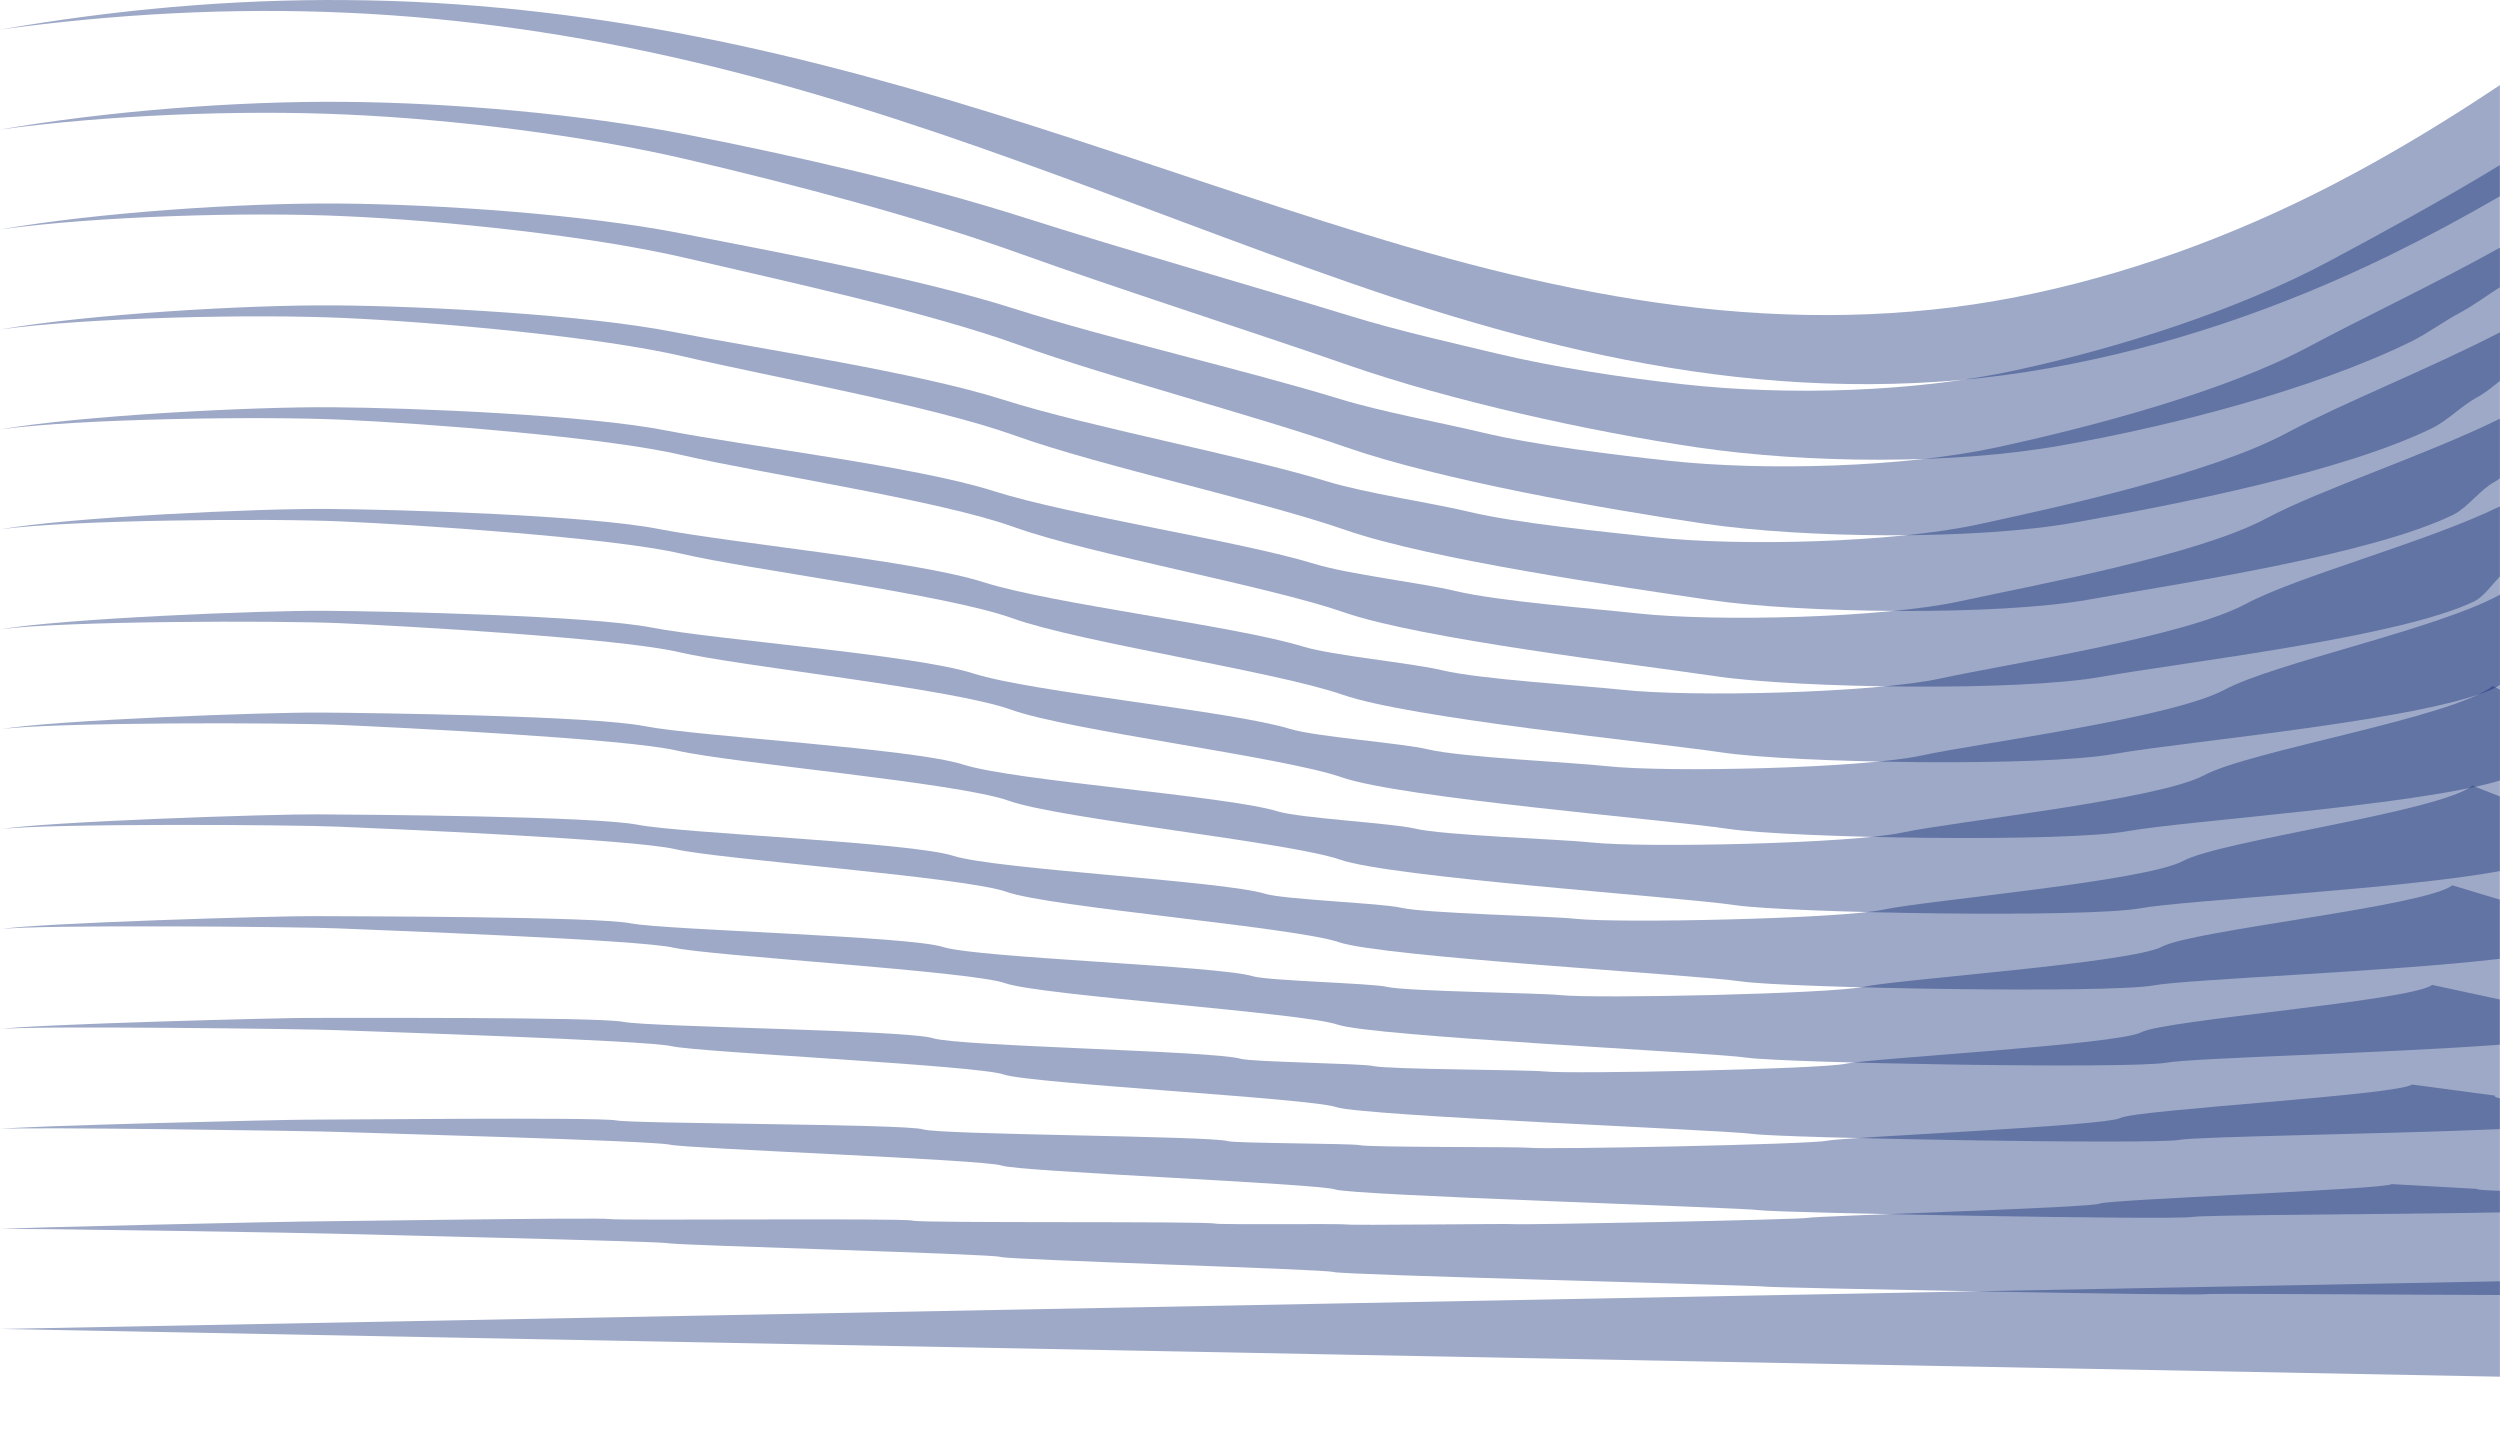
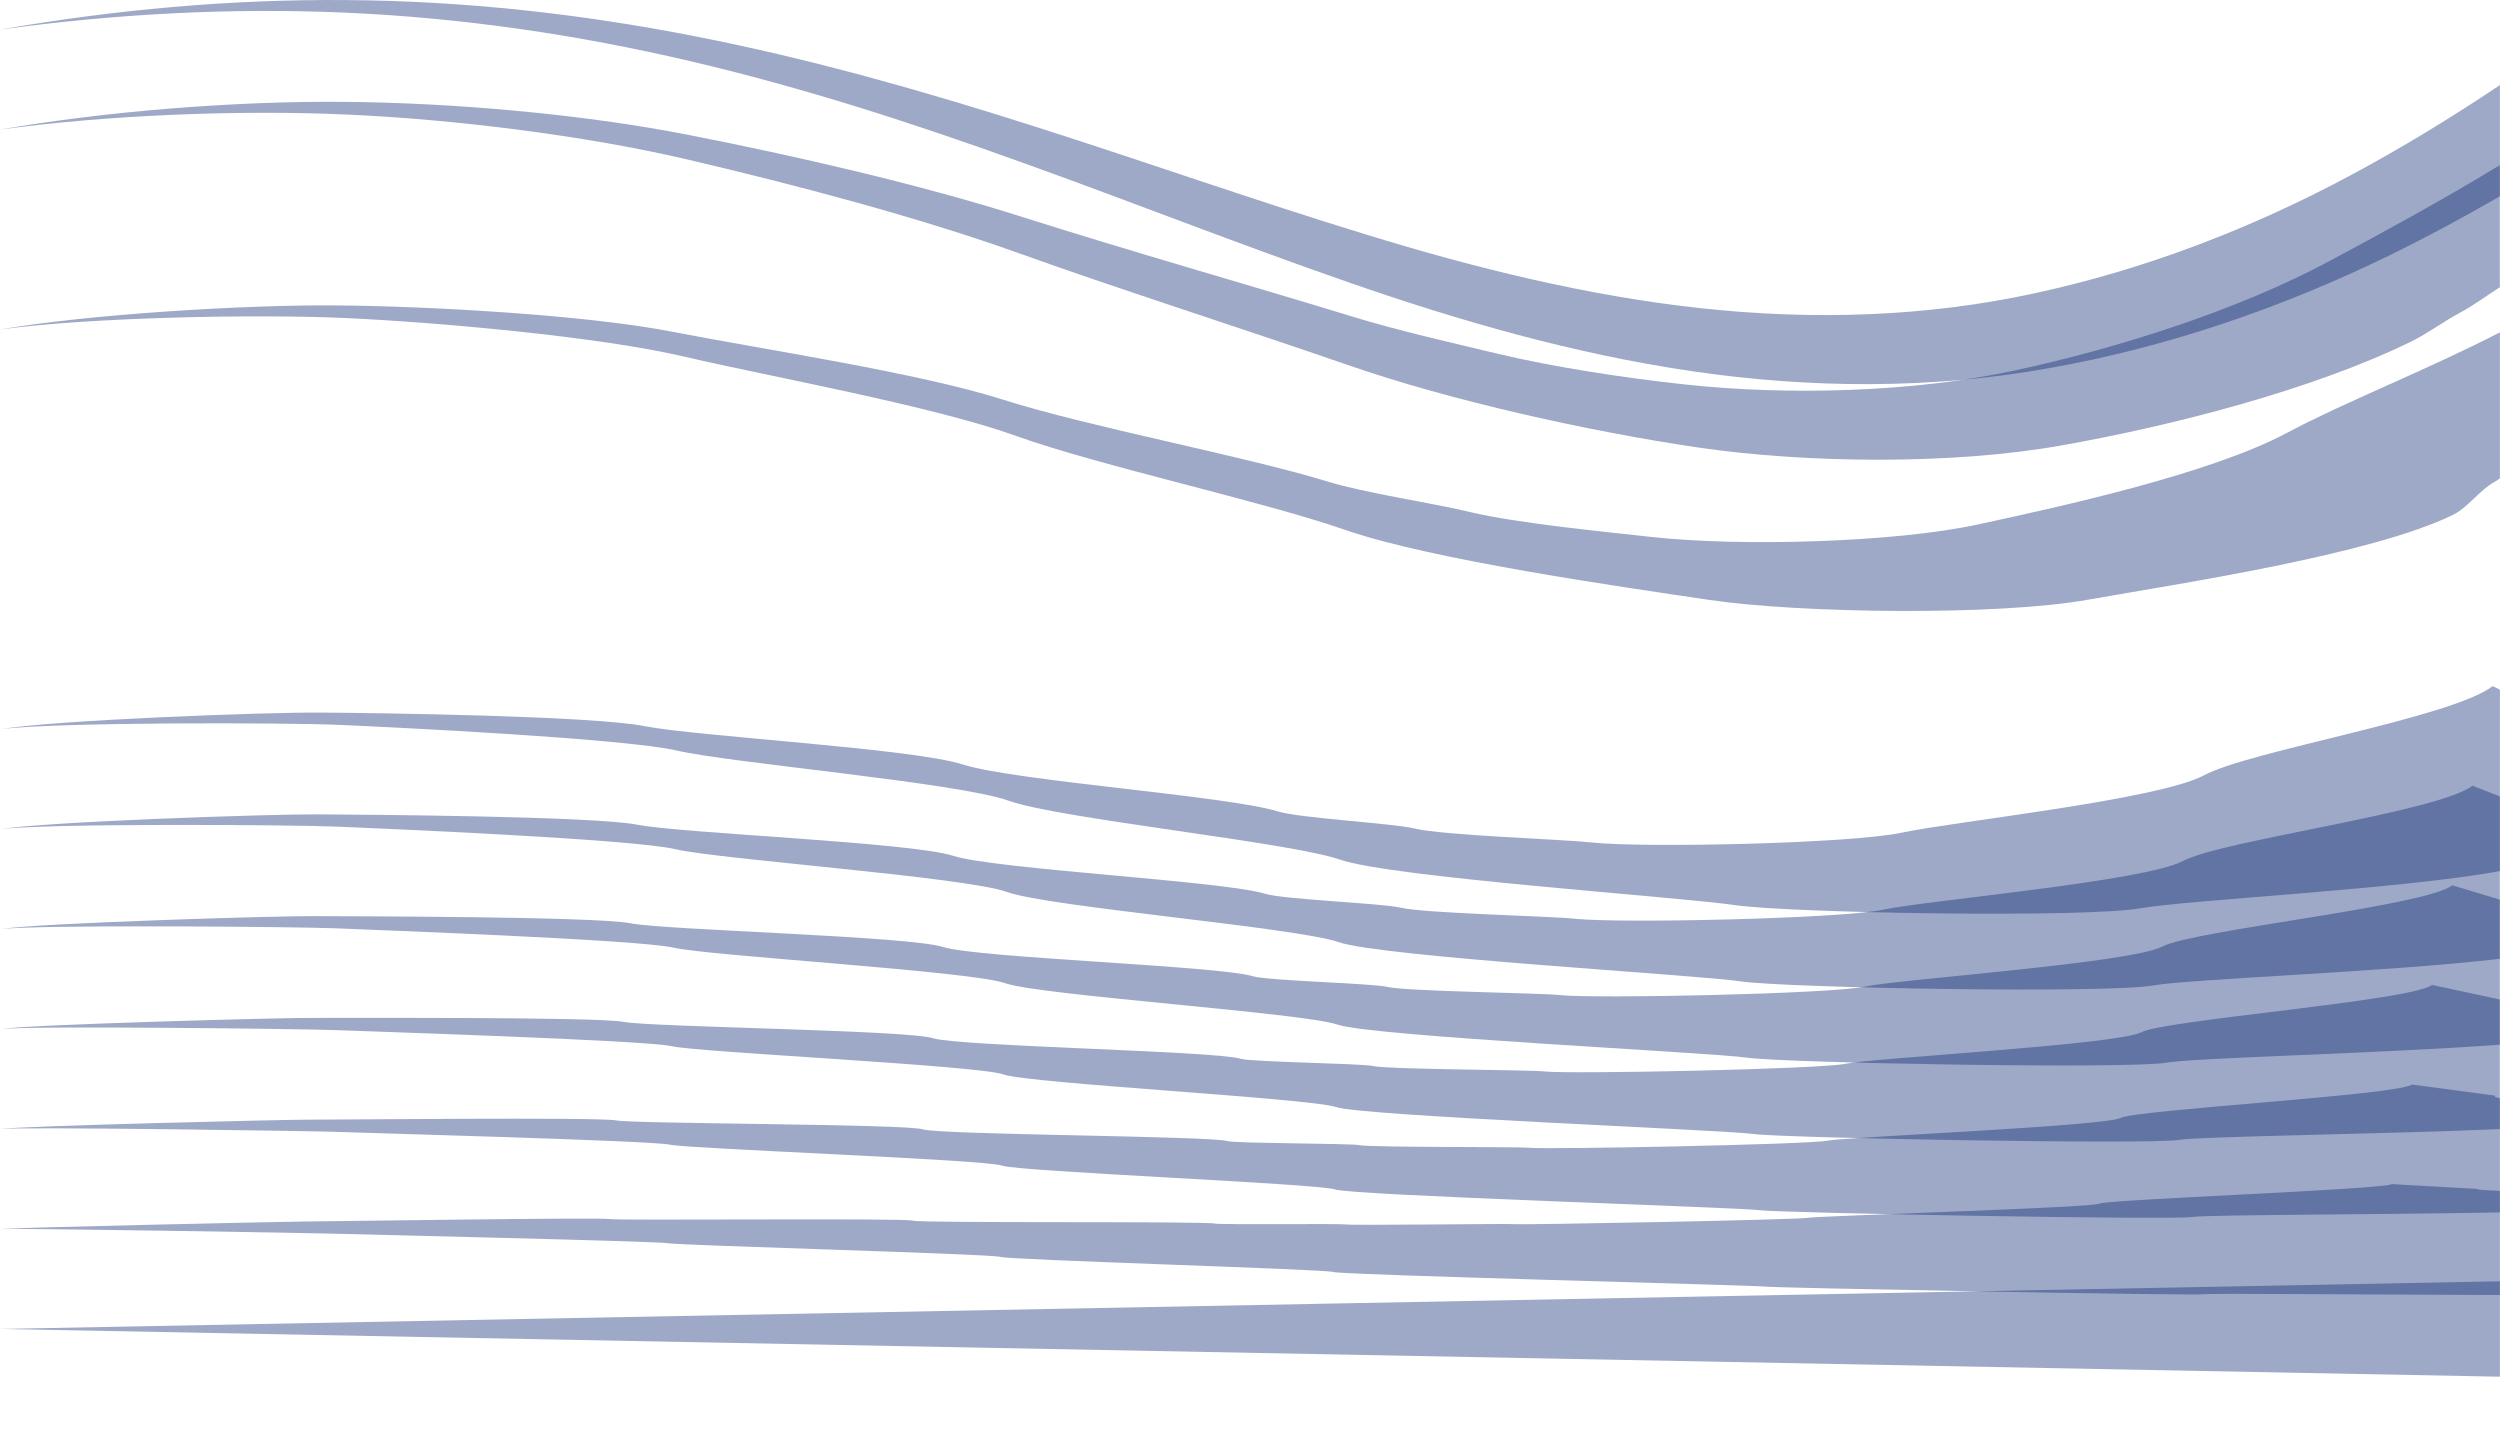
<svg xmlns="http://www.w3.org/2000/svg" width="31" height="18" viewBox="0 0 31 18" fill="none">
-   <path d="M30.999 15.888L16.521 16.164L0.001 16.479L16.521 16.795L30.999 17.071V15.888Z" fill="#001E6E" fill-opacity="0.38" />
+   <path d="M30.999 15.888L16.521 16.164L0.001 16.479L30.999 17.071V15.888Z" fill="#001E6E" fill-opacity="0.38" />
  <path d="M30.999 14.766C30.816 14.76 30.701 14.752 30.715 14.742L29.657 14.683C29.571 14.749 26.129 14.874 26.034 14.925C25.939 14.976 22.523 15.078 22.419 15.101C22.314 15.124 18.874 15.191 18.766 15.179C18.706 15.172 16.75 15.197 16.69 15.183C16.644 15.172 15.116 15.187 15.07 15.173C14.965 15.141 11.425 15.169 11.319 15.136C11.213 15.102 7.66 15.137 7.551 15.116C7.442 15.094 3.876 15.148 3.765 15.147C3.654 15.146 0.11 15.222 0.001 15.241C0.111 15.226 4.044 15.292 4.154 15.298C4.264 15.303 8.177 15.391 8.285 15.416C8.392 15.442 12.294 15.548 12.399 15.585C12.502 15.623 16.432 15.737 16.537 15.773C16.643 15.81 21.778 15.937 21.89 15.954C22.003 15.97 27.237 16.069 27.35 16.048C27.42 16.036 29.443 16.054 30.999 16.058V14.766Z" fill="#001E6E" fill-opacity="0.38" />
  <path d="M30.999 13.619C30.948 13.609 30.924 13.598 30.941 13.586L29.908 13.448C29.735 13.58 26.483 13.761 26.293 13.863C26.103 13.964 22.863 14.1 22.654 14.145C22.445 14.191 19.173 14.256 18.959 14.232C18.838 14.219 16.98 14.229 16.86 14.2C16.767 14.178 15.317 14.178 15.225 14.15C15.015 14.085 11.657 14.072 11.445 14.004C11.233 13.936 7.86 13.936 7.641 13.893C7.422 13.85 4.033 13.886 3.811 13.884C3.588 13.882 0.219 13.962 0.001 14C0.22 13.97 3.946 14.025 4.166 14.035C4.387 14.045 8.093 14.143 8.307 14.194C8.522 14.244 12.213 14.378 12.421 14.453C12.629 14.528 16.343 14.676 16.554 14.749C16.764 14.823 21.59 14.973 21.814 15.006C22.039 15.04 26.963 15.131 27.189 15.09C27.336 15.064 29.475 15.061 30.999 15.034V13.619Z" fill="#001E6E" fill-opacity="0.38" />
  <path d="M30.999 12.394L30.158 12.213C29.9 12.411 26.837 12.648 26.552 12.8C26.268 12.953 23.202 13.122 22.889 13.19C22.575 13.258 19.473 13.321 19.151 13.286C18.97 13.265 17.209 13.262 17.03 13.219C16.89 13.186 15.518 13.17 15.38 13.128C15.064 13.031 11.888 12.975 11.57 12.874C11.252 12.772 8.058 12.736 7.73 12.671C7.402 12.607 4.19 12.625 3.856 12.622C3.522 12.619 0.328 12.704 0.001 12.761C0.33 12.716 3.848 12.759 4.179 12.774C4.51 12.788 8.008 12.898 8.33 12.973C8.652 13.048 12.131 13.211 12.443 13.323C12.755 13.435 16.253 13.618 16.569 13.728C16.885 13.838 21.4 14.012 21.737 14.061C22.074 14.111 26.688 14.195 27.027 14.134C27.262 14.092 29.523 14.064 30.998 14.001V12.394H30.999Z" fill="#001E6E" fill-opacity="0.38" />
  <path d="M30.999 11.156L30.409 10.978C30.063 11.241 27.191 11.535 26.811 11.738C26.431 11.941 23.541 12.144 23.123 12.234C22.705 12.325 19.773 12.386 19.343 12.339C19.101 12.312 17.438 12.294 17.199 12.237C17.013 12.192 15.717 12.162 15.534 12.105C15.113 11.976 12.118 11.878 11.695 11.743C11.271 11.607 8.257 11.534 7.819 11.449C7.381 11.363 4.346 11.363 3.901 11.36C3.456 11.356 0.437 11.446 0 11.522C0.44 11.462 3.75 11.492 4.191 11.512C4.632 11.532 7.924 11.651 8.352 11.751C8.782 11.852 12.05 12.042 12.466 12.192C12.881 12.341 16.164 12.559 16.585 12.705C17.006 12.852 21.211 13.049 21.661 13.115C22.11 13.181 26.413 13.258 26.866 13.177C27.198 13.117 29.591 13.06 30.998 12.954V11.156H30.999Z" fill="#001E6E" fill-opacity="0.38" />
  <path d="M30.999 9.876L30.659 9.743C30.228 10.072 27.545 10.421 27.07 10.676C26.595 10.93 23.881 11.166 23.358 11.279C22.835 11.393 20.072 11.451 19.536 11.393C19.233 11.359 17.668 11.327 17.368 11.255C17.136 11.2 15.918 11.154 15.688 11.083C15.162 10.922 12.349 10.781 11.819 10.612C11.29 10.443 8.455 10.334 7.908 10.227C7.361 10.119 4.502 10.102 3.946 10.098C3.389 10.093 0.546 10.188 0 10.283C0.549 10.207 3.652 10.226 4.203 10.251C4.755 10.275 7.838 10.404 8.375 10.53C8.911 10.656 11.968 10.874 12.488 11.061C13.008 11.247 16.074 11.5 16.601 11.683C17.127 11.866 21.022 12.086 21.584 12.169C22.146 12.251 26.139 12.322 26.704 12.219C27.149 12.14 29.685 12.047 30.998 11.889V9.876H30.999Z" fill="#001E6E" fill-opacity="0.38" />
  <path d="M30.999 8.552L30.91 8.508C30.392 8.903 27.899 9.308 27.329 9.614C26.759 9.919 24.22 10.188 23.593 10.323C22.965 10.461 20.372 10.517 19.728 10.446C19.364 10.406 17.897 10.36 17.537 10.273C17.26 10.207 16.119 10.146 15.843 10.061C15.211 9.867 12.58 9.684 11.945 9.481C11.309 9.278 8.654 9.133 7.998 9.005C7.342 8.875 4.659 8.841 3.992 8.836C3.324 8.829 0.656 8.929 0.001 9.043C0.66 8.953 3.555 8.959 4.217 8.989C4.879 9.018 7.754 9.157 8.398 9.308C9.042 9.459 11.887 9.705 12.511 9.93C13.134 10.153 15.985 10.441 16.618 10.66C17.25 10.88 20.834 11.123 21.509 11.223C22.182 11.322 25.865 11.385 26.544 11.262C27.119 11.16 29.815 11.023 30.999 10.801V8.552Z" fill="#001E6E" fill-opacity="0.38" />
-   <path d="M30.999 7.374C30.225 7.801 28.204 8.221 27.588 8.551C26.923 8.907 24.56 9.21 23.828 9.368C23.096 9.528 20.672 9.582 19.921 9.5C19.497 9.453 18.127 9.392 17.707 9.292C17.383 9.214 16.32 9.137 15.998 9.039C15.261 8.813 12.812 8.587 12.07 8.351C11.329 8.114 8.854 7.933 8.088 7.783C7.322 7.632 4.816 7.58 4.038 7.574C3.259 7.567 0.766 7.671 0.002 7.804C0.77 7.699 3.458 7.693 4.23 7.728C5.002 7.762 7.671 7.911 8.421 8.087C9.173 8.263 11.806 8.537 12.534 8.799C13.262 9.061 15.896 9.382 16.635 9.638C17.372 9.895 20.646 10.162 21.433 10.278C22.219 10.394 25.592 10.449 26.384 10.306C27.114 10.176 29.998 9.983 31 9.678V7.374H30.999Z" fill="#001E6E" fill-opacity="0.38" />
-   <path d="M30.999 6.279C30.1 6.72 28.49 7.144 27.847 7.489C27.087 7.896 24.899 8.232 24.062 8.413C23.226 8.595 20.971 8.647 20.113 8.553C19.628 8.5 18.356 8.425 17.877 8.31C17.506 8.221 16.52 8.129 16.153 8.016C15.31 7.758 13.043 7.49 12.195 7.219C11.348 6.949 9.052 6.732 8.177 6.561C7.302 6.388 4.972 6.318 4.082 6.311C3.193 6.303 0.874 6.412 0.001 6.564C0.88 6.444 3.359 6.426 4.242 6.466C5.124 6.505 7.586 6.664 8.444 6.865C9.302 7.066 11.725 7.368 12.556 7.667C13.388 7.966 15.807 8.323 16.65 8.615C17.493 8.908 20.456 9.199 21.356 9.331C22.254 9.463 25.317 9.512 26.222 9.348C27.126 9.188 30.129 8.926 30.948 8.526C30.965 8.518 30.982 8.505 30.999 8.49V6.279Z" fill="#001E6E" fill-opacity="0.38" />
-   <path d="M30.999 5.192C30.084 5.643 28.772 6.07 28.106 6.426C27.251 6.884 25.238 7.254 24.297 7.457C23.357 7.663 21.271 7.712 20.305 7.606C19.76 7.546 18.585 7.457 18.046 7.328C17.629 7.228 16.72 7.121 16.307 6.994C15.36 6.704 13.274 6.393 12.32 6.089C11.367 5.784 9.251 5.532 8.266 5.339C7.282 5.145 5.129 5.057 4.128 5.05C3.126 5.041 0.984 5.154 0.001 5.325C0.989 5.19 3.261 5.159 4.254 5.205C5.247 5.249 7.501 5.418 8.466 5.645C9.432 5.87 11.643 6.2 12.578 6.537C13.514 6.873 15.717 7.264 16.666 7.593C17.614 7.923 20.267 8.237 21.28 8.386C22.29 8.535 25.042 8.576 26.06 8.392C27.078 8.211 29.765 7.904 30.686 7.454C30.791 7.403 30.895 7.258 30.999 7.147V5.192H30.999Z" fill="#001E6E" fill-opacity="0.38" />
  <path d="M30.999 4.121C30.123 4.574 29.044 5 28.365 5.364C27.415 5.873 25.578 6.276 24.532 6.502C23.487 6.73 21.571 6.778 20.497 6.66C19.891 6.593 18.815 6.49 18.215 6.346C17.752 6.235 16.921 6.113 16.462 5.971C15.409 5.649 13.504 5.295 12.445 4.958C11.386 4.62 9.45 4.331 8.355 4.117C7.262 3.902 5.286 3.796 4.173 3.787C3.061 3.777 1.093 3.896 0.001 4.086C1.099 3.935 3.164 3.893 4.267 3.943C5.37 3.992 7.416 4.171 8.489 4.423C9.562 4.674 11.562 5.032 12.601 5.406C13.64 5.779 15.628 6.206 16.682 6.571C17.735 6.938 20.078 7.274 21.203 7.44C22.326 7.605 24.768 7.639 25.899 7.435C27.029 7.235 29.401 6.882 30.424 6.381C30.593 6.298 30.761 6.067 30.927 5.979C30.951 5.966 30.975 5.949 30.999 5.931V4.121Z" fill="#001E6E" fill-opacity="0.38" />
-   <path d="M30.999 3.071C30.197 3.518 29.305 3.937 28.623 4.302C27.579 4.861 25.917 5.297 24.767 5.546C23.617 5.797 21.87 5.842 20.69 5.713C20.023 5.64 19.044 5.522 18.385 5.364C17.875 5.242 17.121 5.104 16.616 4.948C15.458 4.593 13.736 4.197 12.57 3.826C11.405 3.454 9.648 3.129 8.445 2.894C7.242 2.657 5.442 2.534 4.219 2.524C2.995 2.513 1.202 2.636 0.001 2.845C1.21 2.68 3.066 2.625 4.28 2.681C5.493 2.734 7.332 2.924 8.512 3.201C9.693 3.477 11.481 3.863 12.624 4.274C13.767 4.685 15.539 5.145 16.699 5.548C17.857 5.951 19.89 6.311 21.128 6.493C22.362 6.675 24.494 6.702 25.738 6.477C26.982 6.256 29.038 5.857 30.163 5.307C30.349 5.215 30.534 5.024 30.716 4.927C30.811 4.876 30.906 4.799 31 4.722V3.071H30.999Z" fill="#001E6E" fill-opacity="0.38" />
  <path d="M30.999 2.047C30.291 2.478 29.551 2.881 28.882 3.239C27.743 3.849 26.256 4.319 25.001 4.59C23.747 4.864 22.17 4.908 20.882 4.766C20.154 4.687 19.273 4.555 18.553 4.382C17.997 4.249 17.321 4.096 16.77 3.926C15.507 3.539 13.966 3.101 12.694 2.696C11.424 2.29 9.847 1.929 8.533 1.672C7.221 1.414 5.598 1.273 4.263 1.263C2.928 1.251 1.311 1.379 0 1.607C1.318 1.427 2.967 1.36 4.291 1.42C5.615 1.478 7.247 1.678 8.533 1.98C9.821 2.281 11.398 2.695 12.645 3.144C13.893 3.592 15.448 4.087 16.713 4.526C17.977 4.966 19.7 5.349 21.049 5.548C22.396 5.746 24.218 5.766 25.575 5.521C26.932 5.28 28.671 4.836 29.899 4.235C30.102 4.135 30.304 3.984 30.503 3.878C30.669 3.79 30.834 3.666 30.998 3.562V2.047H30.999Z" fill="#001E6E" fill-opacity="0.38" />
  <path d="M30.999 1.055C30.396 1.458 29.779 1.836 29.141 2.177C27.907 2.838 26.595 3.341 25.236 3.635C23.877 3.932 22.47 3.973 21.075 3.82C19.677 3.667 18.293 3.325 16.926 2.904C15.558 2.485 14.198 2.004 12.82 1.565C11.444 1.126 10.047 0.729 8.624 0.451C7.202 0.171 5.755 0.012 4.309 0.001C2.863 -0.012 1.421 0.12 0.001 0.367C1.429 0.172 2.87 0.093 4.305 0.158C5.739 0.222 7.163 0.431 8.557 0.758C9.952 1.084 11.317 1.526 12.668 2.013C14.02 2.498 15.36 3.028 16.731 3.504C18.099 3.98 19.512 4.387 20.974 4.602C22.433 4.817 23.945 4.83 25.415 4.564C26.885 4.303 28.309 3.812 29.639 3.162C30.102 2.935 30.554 2.691 30.999 2.434V1.055H30.999Z" fill="#001E6E" fill-opacity="0.38" />
</svg>